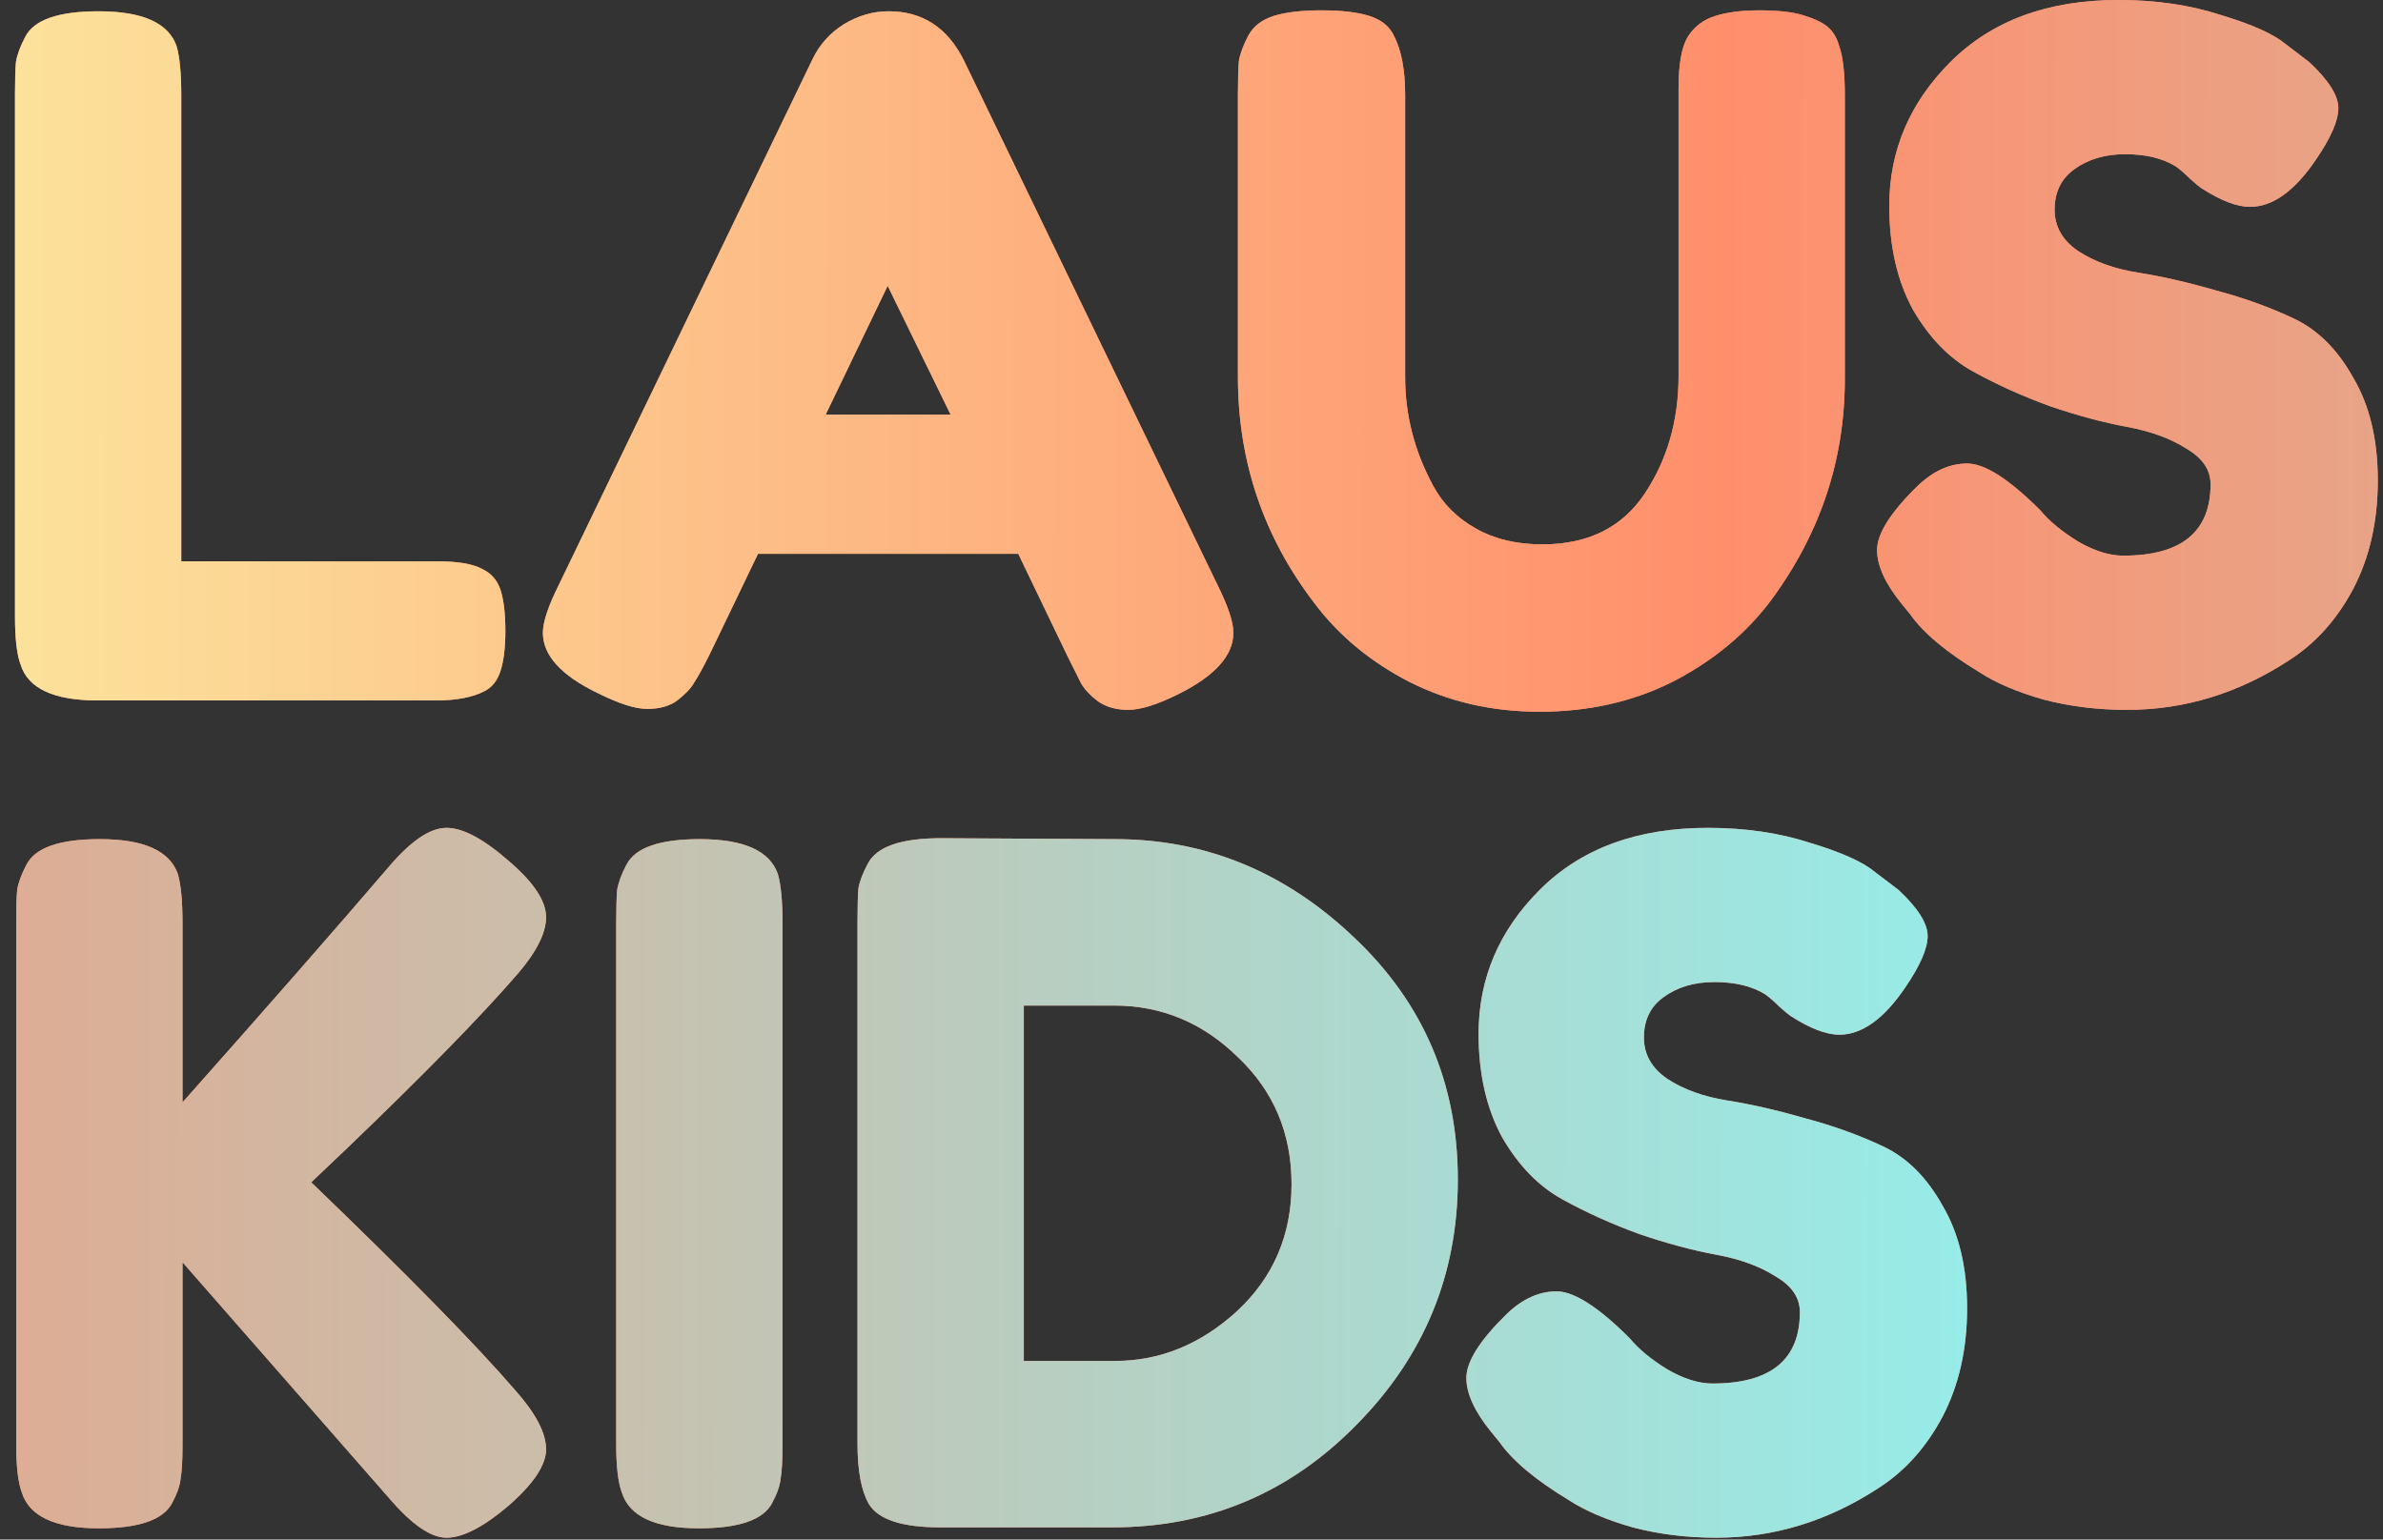
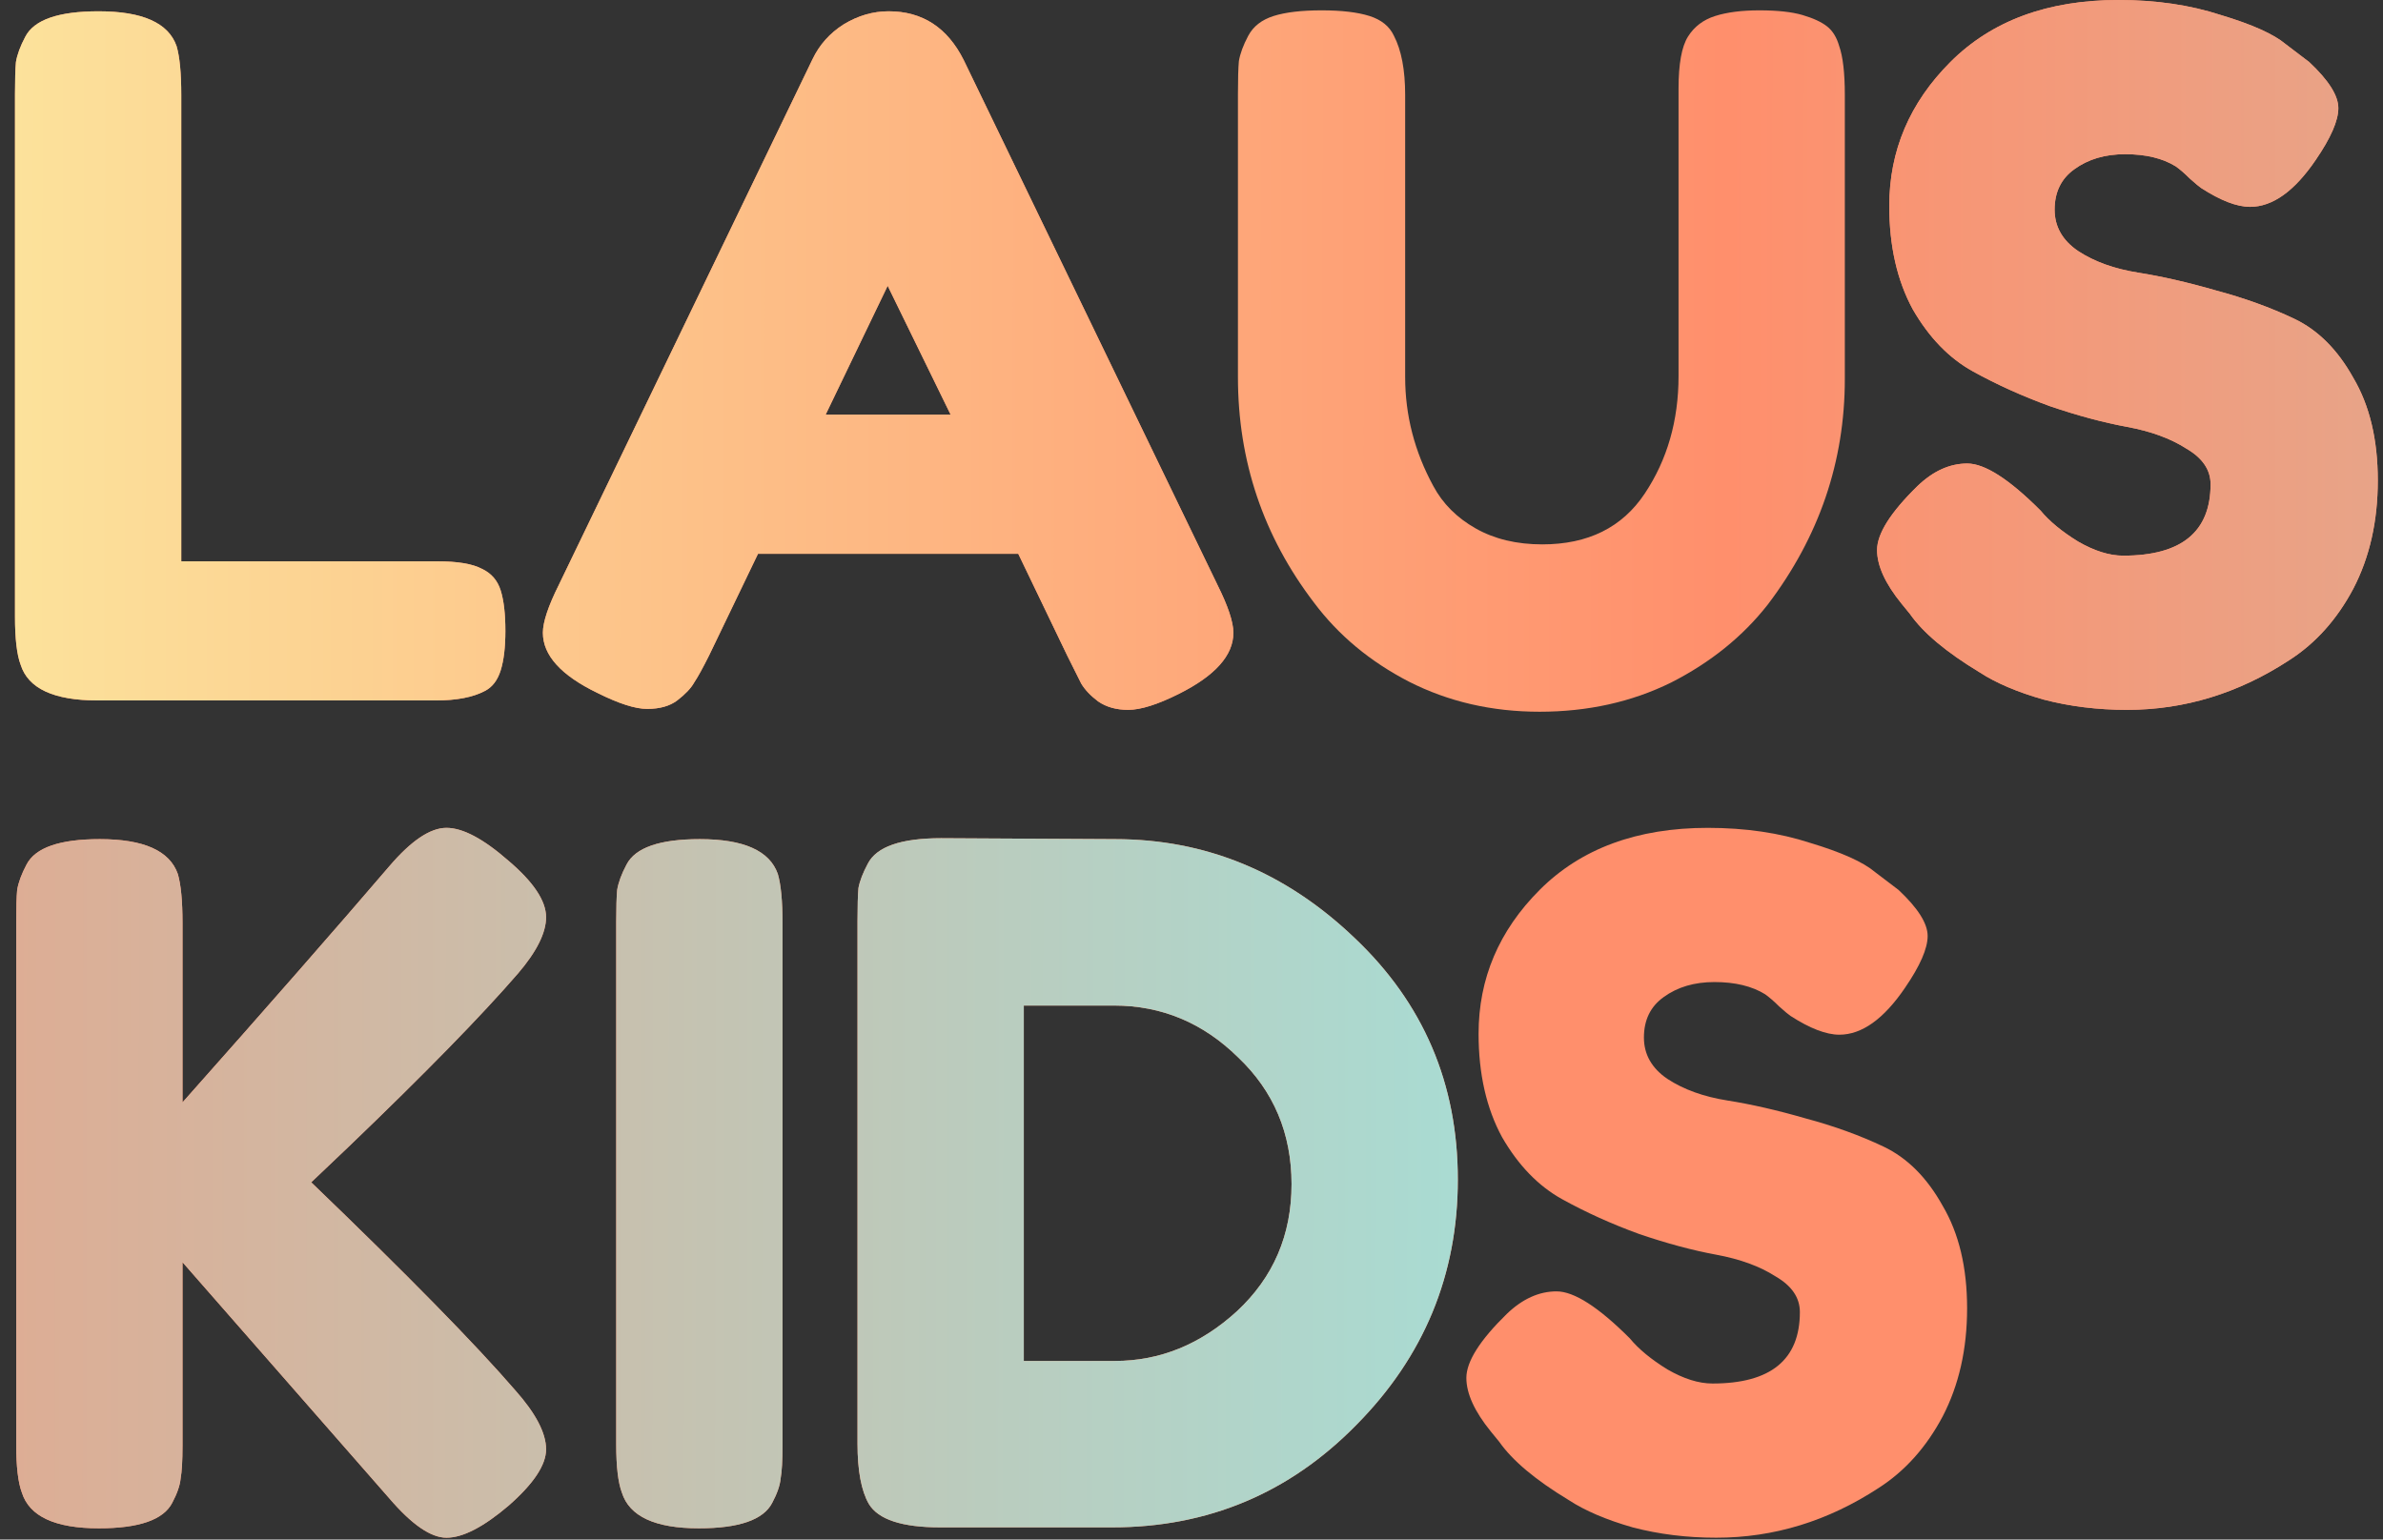
<svg xmlns="http://www.w3.org/2000/svg" width="636" height="411" viewBox="0 0 636 411" fill="none">
  <rect x="0" y="0" width="636" height="411" fill="#333333" stroke="none" />
  <g clip-path="url(#clip0)">
    <g clip-path="url(#clip1)">
      <path d="M48.38 149.841H116.579C122.095 149.841 126.107 150.511 128.614 151.849C131.122 153.021 132.793 154.945 133.629 157.622C134.465 160.299 134.883 163.897 134.883 168.415C134.883 172.765 134.465 176.279 133.629 178.956C132.793 181.634 131.372 183.474 129.367 184.478C126.191 186.151 121.845 186.988 116.328 186.988H26.064C14.364 186.988 7.51 183.809 5.504 177.45C4.501 174.773 4 170.506 4 164.65V25.099C4 21.251 4.084 18.406 4.251 16.565C4.585 14.557 5.421 12.299 6.758 9.789C9.098 5.271 15.617 3.012 26.315 3.012C38.016 3.012 44.953 6.107 47.126 12.299C47.962 15.143 48.38 19.494 48.38 25.35V149.841Z" fill="#FF8F6C" />
      <path d="M48.38 149.841H116.579C122.095 149.841 126.107 150.511 128.614 151.849C131.122 153.021 132.793 154.945 133.629 157.622C134.465 160.299 134.883 163.897 134.883 168.415C134.883 172.765 134.465 176.279 133.629 178.956C132.793 181.634 131.372 183.474 129.367 184.478C126.191 186.151 121.845 186.988 116.328 186.988H26.064C14.364 186.988 7.51 183.809 5.504 177.45C4.501 174.773 4 170.506 4 164.65V25.099C4 21.251 4.084 18.406 4.251 16.565C4.585 14.557 5.421 12.299 6.758 9.789C9.098 5.271 15.617 3.012 26.315 3.012C38.016 3.012 44.953 6.107 47.126 12.299C47.962 15.143 48.38 19.494 48.38 25.35V149.841Z" fill="url(#paint0_linear)" />
      <path d="M257.219 16.063L324.917 156.116C327.759 161.805 329.179 166.072 329.179 168.917C329.179 174.941 324.332 180.379 314.637 185.231C308.954 188.076 304.44 189.498 301.097 189.498C297.921 189.498 295.247 188.745 293.074 187.239C291.068 185.733 289.564 184.144 288.561 182.47C287.725 180.797 286.471 178.287 284.8 174.941L271.762 147.834H202.308L189.27 174.941C187.599 178.287 186.261 180.713 185.259 182.219C184.423 183.725 182.918 185.315 180.745 186.988C178.739 188.494 176.065 189.247 172.722 189.247C169.546 189.247 165.116 187.825 159.433 184.98C149.738 180.295 144.891 174.941 144.891 168.917C144.891 166.072 146.311 161.805 149.153 156.116L216.851 15.812C218.69 11.964 221.448 8.868 225.125 6.526C228.97 4.183 232.981 3.012 237.16 3.012C246.187 3.012 252.873 7.362 257.219 16.063ZM236.91 76.301L220.361 110.687H253.709L236.91 76.301Z" fill="#FF8F6C" />
      <path d="M257.219 16.063L324.917 156.116C327.759 161.805 329.179 166.072 329.179 168.917C329.179 174.941 324.332 180.379 314.637 185.231C308.954 188.076 304.44 189.498 301.097 189.498C297.921 189.498 295.247 188.745 293.074 187.239C291.068 185.733 289.564 184.144 288.561 182.47C287.725 180.797 286.471 178.287 284.8 174.941L271.762 147.834H202.308L189.27 174.941C187.599 178.287 186.261 180.713 185.259 182.219C184.423 183.725 182.918 185.315 180.745 186.988C178.739 188.494 176.065 189.247 172.722 189.247C169.546 189.247 165.116 187.825 159.433 184.98C149.738 180.295 144.891 174.941 144.891 168.917C144.891 166.072 146.311 161.805 149.153 156.116L216.851 15.812C218.69 11.964 221.448 8.868 225.125 6.526C228.97 4.183 232.981 3.012 237.16 3.012C246.187 3.012 252.873 7.362 257.219 16.063ZM236.91 76.301L220.361 110.687H253.709L236.91 76.301Z" fill="url(#paint1_linear)" />
-       <path d="M450.495 9.789C452.167 7.111 454.59 5.271 457.766 4.267C460.942 3.263 464.87 2.761 469.551 2.761C474.398 2.761 478.243 3.179 481.085 4.016C483.926 4.853 486.099 5.856 487.604 7.028C489.108 8.199 490.195 9.956 490.863 12.299C491.866 15.143 492.367 19.494 492.367 25.35V101.149C492.367 123.236 485.514 143.316 471.807 161.387C465.121 169.921 456.513 176.865 445.982 182.219C435.451 187.406 423.75 190 410.879 190C398.175 190 386.558 187.323 376.027 181.968C365.664 176.614 357.222 169.586 350.703 160.885C337.164 143.148 330.394 123.069 330.394 100.647V25.099C330.394 21.083 330.477 18.155 330.645 16.314C330.979 14.306 331.815 12.048 333.152 9.538C334.489 7.028 336.746 5.271 339.922 4.267C343.098 3.263 347.36 2.761 352.709 2.761C358.058 2.761 362.321 3.263 365.497 4.267C368.673 5.271 370.846 7.028 372.016 9.538C374.021 13.386 375.024 18.657 375.024 25.35V100.647C375.024 110.854 377.532 120.559 382.546 129.762C385.054 134.447 388.815 138.212 393.829 141.057C398.844 143.901 404.778 145.324 411.631 145.324C423.834 145.324 432.944 140.806 438.961 131.77C444.979 122.734 447.988 112.277 447.988 100.396V23.593C447.988 17.067 448.824 12.466 450.495 9.789Z" fill="#FF8F6C" />
      <path d="M450.495 9.789C452.167 7.111 454.59 5.271 457.766 4.267C460.942 3.263 464.87 2.761 469.551 2.761C474.398 2.761 478.243 3.179 481.085 4.016C483.926 4.853 486.099 5.856 487.604 7.028C489.108 8.199 490.195 9.956 490.863 12.299C491.866 15.143 492.367 19.494 492.367 25.35V101.149C492.367 123.236 485.514 143.316 471.807 161.387C465.121 169.921 456.513 176.865 445.982 182.219C435.451 187.406 423.75 190 410.879 190C398.175 190 386.558 187.323 376.027 181.968C365.664 176.614 357.222 169.586 350.703 160.885C337.164 143.148 330.394 123.069 330.394 100.647V25.099C330.394 21.083 330.477 18.155 330.645 16.314C330.979 14.306 331.815 12.048 333.152 9.538C334.489 7.028 336.746 5.271 339.922 4.267C343.098 3.263 347.36 2.761 352.709 2.761C358.058 2.761 362.321 3.263 365.497 4.267C368.673 5.271 370.846 7.028 372.016 9.538C374.021 13.386 375.024 18.657 375.024 25.35V100.647C375.024 110.854 377.532 120.559 382.546 129.762C385.054 134.447 388.815 138.212 393.829 141.057C398.844 143.901 404.778 145.324 411.631 145.324C423.834 145.324 432.944 140.806 438.961 131.77C444.979 122.734 447.988 112.277 447.988 100.396V23.593C447.988 17.067 448.824 12.466 450.495 9.789Z" fill="url(#paint2_linear)" />
      <path d="M507.49 161.136C503.144 155.782 500.971 151.013 500.971 146.83C500.971 142.479 504.565 136.79 511.752 129.762C515.931 125.746 520.361 123.738 525.041 123.738C529.722 123.738 536.241 127.922 544.598 136.288C546.939 139.133 550.282 141.893 554.628 144.571C558.974 147.081 562.985 148.336 566.663 148.336C582.208 148.336 589.981 141.977 589.981 129.26C589.981 125.412 587.808 122.232 583.462 119.723C579.283 117.045 574.018 115.121 567.666 113.95C561.314 112.779 554.461 110.938 547.106 108.428C539.751 105.751 532.898 102.655 526.546 99.141C520.194 95.627 514.845 90.106 510.499 82.576C506.32 74.879 504.23 65.676 504.23 54.967C504.23 40.242 509.663 27.442 520.528 16.565C531.56 5.522 546.521 0 565.409 0C575.439 0 584.549 1.339 592.739 4.016C601.097 6.526 606.864 9.119 610.04 11.797L616.308 16.565C621.49 21.418 624.081 25.517 624.081 28.864C624.081 32.211 622.075 36.812 618.063 42.668C612.38 51.035 606.53 55.218 600.512 55.218C597.002 55.218 592.656 53.545 587.474 50.198C586.972 49.864 585.969 49.027 584.465 47.688C583.128 46.35 581.874 45.262 580.704 44.425C577.194 42.25 572.681 41.163 567.164 41.163C561.815 41.163 557.302 42.501 553.625 45.178C550.114 47.688 548.359 51.286 548.359 55.971C548.359 60.489 550.449 64.17 554.628 67.014C558.974 69.859 564.323 71.783 570.675 72.787C577.027 73.791 583.963 75.381 591.485 77.556C599.007 79.564 605.944 82.074 612.296 85.086C618.648 88.098 623.914 93.369 628.093 100.898C632.439 108.261 634.612 117.38 634.612 128.256C634.612 139.133 632.439 148.754 628.093 157.12C623.746 165.319 618.063 171.678 611.043 176.196C597.503 185.064 583.044 189.498 567.666 189.498C559.81 189.498 552.371 188.578 545.351 186.737C538.33 184.729 532.647 182.303 528.301 179.458C519.441 174.104 513.257 168.917 509.746 163.897L507.49 161.136Z" fill="#FF8F6C" />
      <path d="M507.49 161.136C503.144 155.782 500.971 151.013 500.971 146.83C500.971 142.479 504.565 136.79 511.752 129.762C515.931 125.746 520.361 123.738 525.041 123.738C529.722 123.738 536.241 127.922 544.598 136.288C546.939 139.133 550.282 141.893 554.628 144.571C558.974 147.081 562.985 148.336 566.663 148.336C582.208 148.336 589.981 141.977 589.981 129.26C589.981 125.412 587.808 122.232 583.462 119.723C579.283 117.045 574.018 115.121 567.666 113.95C561.314 112.779 554.461 110.938 547.106 108.428C539.751 105.751 532.898 102.655 526.546 99.141C520.194 95.627 514.845 90.106 510.499 82.576C506.32 74.879 504.23 65.676 504.23 54.967C504.23 40.242 509.663 27.442 520.528 16.565C531.56 5.522 546.521 0 565.409 0C575.439 0 584.549 1.339 592.739 4.016C601.097 6.526 606.864 9.119 610.04 11.797L616.308 16.565C621.49 21.418 624.081 25.517 624.081 28.864C624.081 32.211 622.075 36.812 618.063 42.668C612.38 51.035 606.53 55.218 600.512 55.218C597.002 55.218 592.656 53.545 587.474 50.198C586.972 49.864 585.969 49.027 584.465 47.688C583.128 46.35 581.874 45.262 580.704 44.425C577.194 42.25 572.681 41.163 567.164 41.163C561.815 41.163 557.302 42.501 553.625 45.178C550.114 47.688 548.359 51.286 548.359 55.971C548.359 60.489 550.449 64.17 554.628 67.014C558.974 69.859 564.323 71.783 570.675 72.787C577.027 73.791 583.963 75.381 591.485 77.556C599.007 79.564 605.944 82.074 612.296 85.086C618.648 88.098 623.914 93.369 628.093 100.898C632.439 108.261 634.612 117.38 634.612 128.256C634.612 139.133 632.439 148.754 628.093 157.12C623.746 165.319 618.063 171.678 611.043 176.196C597.503 185.064 583.044 189.498 567.666 189.498C559.81 189.498 552.371 188.578 545.351 186.737C538.33 184.729 532.647 182.303 528.301 179.458C519.441 174.104 513.257 168.917 509.746 163.897L507.49 161.136Z" fill="url(#paint3_linear)" />
-       <path d="M793.059 94.624C818.634 119.221 836.77 137.71 847.468 150.092C852.985 156.284 855.743 161.554 855.743 165.905C855.743 170.088 852.399 175.108 845.713 180.964C839.027 186.653 833.511 189.498 829.165 189.498C824.986 189.498 819.888 185.984 813.87 178.956L758.709 115.958V164.901C758.709 168.917 758.542 171.845 758.207 173.686C758.04 175.526 757.288 177.701 755.951 180.211C753.611 184.729 747.092 186.988 736.394 186.988C724.693 186.988 717.839 183.809 715.833 177.45C714.831 174.773 714.329 170.506 714.329 164.65V25.099C714.329 21.251 714.413 18.406 714.58 16.565C714.914 14.557 715.75 12.299 717.087 9.789C719.427 5.271 725.946 3.012 736.644 3.012C748.345 3.012 755.282 6.107 757.455 12.299C758.291 15.143 758.709 19.494 758.709 25.35V73.289C781.442 47.688 799.829 26.689 813.87 10.291C819.721 3.43 824.819 0 829.165 0C833.511 0 839.027 2.928 845.713 8.785C852.399 14.474 855.743 19.494 855.743 23.844C855.743 28.027 853.235 33.047 848.221 38.904C838.526 50.114 823.482 65.509 803.089 85.086L793.059 94.624Z" fill="#FF8F6C" />
      <path d="M793.059 94.624C818.634 119.221 836.77 137.71 847.468 150.092C852.985 156.284 855.743 161.554 855.743 165.905C855.743 170.088 852.399 175.108 845.713 180.964C839.027 186.653 833.511 189.498 829.165 189.498C824.986 189.498 819.888 185.984 813.87 178.956L758.709 115.958V164.901C758.709 168.917 758.542 171.845 758.207 173.686C758.04 175.526 757.288 177.701 755.951 180.211C753.611 184.729 747.092 186.988 736.394 186.988C724.693 186.988 717.839 183.809 715.833 177.45C714.831 174.773 714.329 170.506 714.329 164.65V25.099C714.329 21.251 714.413 18.406 714.58 16.565C714.914 14.557 715.75 12.299 717.087 9.789C719.427 5.271 725.946 3.012 736.644 3.012C748.345 3.012 755.282 6.107 757.455 12.299C758.291 15.143 758.709 19.494 758.709 25.35V73.289C781.442 47.688 799.829 26.689 813.87 10.291C819.721 3.43 824.819 0 829.165 0C833.511 0 839.027 2.928 845.713 8.785C852.399 14.474 855.743 19.494 855.743 23.844C855.743 28.027 853.235 33.047 848.221 38.904C838.526 50.114 823.482 65.509 803.089 85.086L793.059 94.624Z" fill="url(#paint4_linear)" />
      <path d="M874.465 25.099C874.465 21.251 874.549 18.406 874.716 16.565C875.05 14.557 875.886 12.299 877.223 9.789C879.564 5.271 886.083 3.012 896.781 3.012C908.481 3.012 915.418 6.107 917.591 12.299C918.427 15.143 918.845 19.494 918.845 25.35V164.901C918.845 168.917 918.678 171.845 918.344 173.686C918.176 175.526 917.424 177.701 916.087 180.211C913.747 184.729 907.228 186.988 896.53 186.988C884.829 186.988 877.976 183.809 875.97 177.45C874.967 174.773 874.465 170.506 874.465 164.65V25.099Z" fill="#FF8F6C" />
      <path d="M874.465 25.099C874.465 21.251 874.549 18.406 874.716 16.565C875.05 14.557 875.886 12.299 877.223 9.789C879.564 5.271 886.083 3.012 896.781 3.012C908.481 3.012 915.418 6.107 917.591 12.299C918.427 15.143 918.845 19.494 918.845 25.35V164.901C918.845 168.917 918.678 171.845 918.344 173.686C918.176 175.526 917.424 177.701 916.087 180.211C913.747 184.729 907.228 186.988 896.53 186.988C884.829 186.988 877.976 183.809 875.97 177.45C874.967 174.773 874.465 170.506 874.465 164.65V25.099Z" fill="url(#paint5_linear)" />
      <path d="M961.178 2.761L1007.56 3.012C1031.8 3.012 1053.11 11.797 1071.5 29.366C1089.89 46.768 1099.08 68.269 1099.08 93.871C1099.08 119.304 1090.05 141.14 1072 159.379C1054.12 177.618 1032.39 186.737 1006.81 186.737H960.927C950.731 186.737 944.379 184.646 941.871 180.462C939.865 176.948 938.863 171.594 938.863 164.399V24.848C938.863 20.832 938.946 17.904 939.113 16.063C939.448 14.223 940.283 12.048 941.621 9.538C943.961 5.02 950.48 2.761 961.178 2.761ZM1007.56 142.312C1019.6 142.312 1030.46 137.878 1040.16 129.009C1049.85 119.974 1054.7 108.679 1054.7 95.126C1054.7 81.572 1049.94 70.277 1040.41 61.242C1031.05 52.039 1020.02 47.437 1007.31 47.437H983.242V142.312H1007.56Z" fill="#FF8F6C" />
      <path d="M961.178 2.761L1007.56 3.012C1031.8 3.012 1053.11 11.797 1071.5 29.366C1089.89 46.768 1099.08 68.269 1099.08 93.871C1099.08 119.304 1090.05 141.14 1072 159.379C1054.12 177.618 1032.39 186.737 1006.81 186.737H960.927C950.731 186.737 944.379 184.646 941.871 180.462C939.865 176.948 938.863 171.594 938.863 164.399V24.848C938.863 20.832 938.946 17.904 939.113 16.063C939.448 14.223 940.283 12.048 941.621 9.538C943.961 5.02 950.48 2.761 961.178 2.761ZM1007.56 142.312C1019.6 142.312 1030.46 137.878 1040.16 129.009C1049.85 119.974 1054.7 108.679 1054.7 95.126C1054.7 81.572 1049.94 70.277 1040.41 61.242C1031.05 52.039 1020.02 47.437 1007.31 47.437H983.242V142.312H1007.56Z" fill="url(#paint6_linear)" />
      <path d="M1107.88 161.136C1103.53 155.782 1101.36 151.013 1101.36 146.83C1101.36 142.479 1104.95 136.79 1112.14 129.762C1116.32 125.746 1120.75 123.738 1125.43 123.738C1130.11 123.738 1136.63 127.922 1144.99 136.288C1147.33 139.133 1150.67 141.893 1155.02 144.571C1159.36 147.081 1163.37 148.336 1167.05 148.336C1182.6 148.336 1190.37 141.977 1190.37 129.26C1190.37 125.412 1188.2 122.232 1183.85 119.723C1179.67 117.045 1174.41 115.121 1168.05 113.95C1161.7 112.779 1154.85 110.938 1147.49 108.428C1140.14 105.751 1133.29 102.655 1126.93 99.141C1120.58 95.627 1115.23 90.106 1110.89 82.576C1106.71 74.879 1104.62 65.676 1104.62 54.967C1104.62 40.242 1110.05 27.442 1120.92 16.565C1131.95 5.522 1146.91 0 1165.8 0C1175.83 0 1184.94 1.339 1193.13 4.016C1201.49 6.526 1207.25 9.119 1210.43 11.797L1216.7 16.565C1221.88 21.418 1224.47 25.517 1224.47 28.864C1224.47 32.211 1222.46 36.812 1218.45 42.668C1212.77 51.035 1206.92 55.218 1200.9 55.218C1197.39 55.218 1193.04 53.545 1187.86 50.198C1187.36 49.864 1186.36 49.027 1184.85 47.688C1183.52 46.35 1182.26 45.262 1181.09 44.425C1177.58 42.25 1173.07 41.163 1167.55 41.163C1162.2 41.163 1157.69 42.501 1154.01 45.178C1150.5 47.688 1148.75 51.286 1148.75 55.971C1148.75 60.489 1150.84 64.17 1155.02 67.014C1159.36 69.859 1164.71 71.783 1171.06 72.787C1177.42 73.791 1184.35 75.381 1191.87 77.556C1199.4 79.564 1206.33 82.074 1212.68 85.086C1219.04 88.098 1224.3 93.369 1228.48 100.898C1232.83 108.261 1235 117.38 1235 128.256C1235 139.133 1232.83 148.754 1228.48 157.12C1224.13 165.319 1218.45 171.678 1211.43 176.196C1197.89 185.064 1183.43 189.498 1168.05 189.498C1160.2 189.498 1152.76 188.578 1145.74 186.737C1138.72 184.729 1133.04 182.303 1128.69 179.458C1119.83 174.104 1113.65 168.917 1110.13 163.897L1107.88 161.136Z" fill="#FF8F6C" />
      <path d="M1107.88 161.136C1103.53 155.782 1101.36 151.013 1101.36 146.83C1101.36 142.479 1104.95 136.79 1112.14 129.762C1116.32 125.746 1120.75 123.738 1125.43 123.738C1130.11 123.738 1136.63 127.922 1144.99 136.288C1147.33 139.133 1150.67 141.893 1155.02 144.571C1159.36 147.081 1163.37 148.336 1167.05 148.336C1182.6 148.336 1190.37 141.977 1190.37 129.26C1190.37 125.412 1188.2 122.232 1183.85 119.723C1179.67 117.045 1174.41 115.121 1168.05 113.95C1161.7 112.779 1154.85 110.938 1147.49 108.428C1140.14 105.751 1133.29 102.655 1126.93 99.141C1120.58 95.627 1115.23 90.106 1110.89 82.576C1106.71 74.879 1104.62 65.676 1104.62 54.967C1104.62 40.242 1110.05 27.442 1120.92 16.565C1131.95 5.522 1146.91 0 1165.8 0C1175.83 0 1184.94 1.339 1193.13 4.016C1201.49 6.526 1207.25 9.119 1210.43 11.797L1216.7 16.565C1221.88 21.418 1224.47 25.517 1224.47 28.864C1224.47 32.211 1222.46 36.812 1218.45 42.668C1212.77 51.035 1206.92 55.218 1200.9 55.218C1197.39 55.218 1193.04 53.545 1187.86 50.198C1187.36 49.864 1186.36 49.027 1184.85 47.688C1183.52 46.35 1182.26 45.262 1181.09 44.425C1177.58 42.25 1173.07 41.163 1167.55 41.163C1162.2 41.163 1157.69 42.501 1154.01 45.178C1150.5 47.688 1148.75 51.286 1148.75 55.971C1148.75 60.489 1150.84 64.17 1155.02 67.014C1159.36 69.859 1164.71 71.783 1171.06 72.787C1177.42 73.791 1184.35 75.381 1191.87 77.556C1199.4 79.564 1206.33 82.074 1212.68 85.086C1219.04 88.098 1224.3 93.369 1228.48 100.898C1232.83 108.261 1235 117.38 1235 128.256C1235 139.133 1232.83 148.754 1228.48 157.12C1224.13 165.319 1218.45 171.678 1211.43 176.196C1197.89 185.064 1183.43 189.498 1168.05 189.498C1160.2 189.498 1152.76 188.578 1145.74 186.737C1138.72 184.729 1133.04 182.303 1128.69 179.458C1119.83 174.104 1113.65 168.917 1110.13 163.897L1107.88 161.136Z" fill="url(#paint7_linear)" />
    </g>
    <path d="M-661.62 370.841H-593.421C-587.905 370.841 -583.893 371.511 -581.386 372.849C-578.878 374.021 -577.207 375.945 -576.371 378.622C-575.535 381.299 -575.117 384.897 -575.117 389.415C-575.117 393.765 -575.535 397.279 -576.371 399.956C-577.207 402.634 -578.628 404.474 -580.633 405.478C-583.809 407.151 -588.155 407.988 -593.672 407.988H-683.935C-695.636 407.988 -702.49 404.809 -704.496 398.45C-705.499 395.773 -706 391.506 -706 385.65V246.099C-706 242.251 -705.916 239.406 -705.749 237.565C-705.415 235.557 -704.579 233.299 -703.242 230.789C-700.902 226.271 -694.383 224.012 -683.685 224.012C-671.984 224.012 -665.047 227.107 -662.874 233.299C-662.038 236.143 -661.62 240.494 -661.62 246.35V370.841Z" fill="#FF8F6C" />
    <path d="M-661.62 370.841H-593.421C-587.905 370.841 -583.893 371.511 -581.386 372.849C-578.878 374.021 -577.207 375.945 -576.371 378.622C-575.535 381.299 -575.117 384.897 -575.117 389.415C-575.117 393.765 -575.535 397.279 -576.371 399.956C-577.207 402.634 -578.628 404.474 -580.633 405.478C-583.809 407.151 -588.155 407.988 -593.672 407.988H-683.935C-695.636 407.988 -702.49 404.809 -704.496 398.45C-705.499 395.773 -706 391.506 -706 385.65V246.099C-706 242.251 -705.916 239.406 -705.749 237.565C-705.415 235.557 -704.579 233.299 -703.242 230.789C-700.902 226.271 -694.383 224.012 -683.685 224.012C-671.984 224.012 -665.047 227.107 -662.874 233.299C-662.038 236.143 -661.62 240.494 -661.62 246.35V370.841Z" fill="url(#paint8_linear)" />
-     <path d="M-452.781 237.063L-385.083 377.116C-382.241 382.805 -380.821 387.072 -380.821 389.917C-380.821 395.941 -385.668 401.379 -395.363 406.231C-401.046 409.076 -405.56 410.498 -408.903 410.498C-412.079 410.498 -414.753 409.745 -416.926 408.239C-418.932 406.733 -420.436 405.144 -421.439 403.47C-422.275 401.797 -423.529 399.287 -425.2 395.941L-438.238 368.834H-507.692L-520.73 395.941C-522.401 399.287 -523.739 401.713 -524.741 403.219C-525.577 404.725 -527.082 406.315 -529.255 407.988C-531.261 409.494 -533.935 410.247 -537.278 410.247C-540.454 410.247 -544.884 408.825 -550.567 405.98C-560.262 401.295 -565.109 395.941 -565.109 389.917C-565.109 387.072 -563.689 382.805 -560.847 377.116L-493.149 236.812C-491.31 232.964 -488.552 229.868 -484.875 227.526C-481.03 225.183 -477.019 224.012 -472.84 224.012C-463.813 224.012 -457.127 228.362 -452.781 237.063ZM-473.09 297.301L-489.639 331.687H-456.291L-473.09 297.301Z" fill="#FF8F6C" />
+     <path d="M-452.781 237.063L-385.083 377.116C-382.241 382.805 -380.821 387.072 -380.821 389.917C-380.821 395.941 -385.668 401.379 -395.363 406.231C-401.046 409.076 -405.56 410.498 -408.903 410.498C-412.079 410.498 -414.753 409.745 -416.926 408.239C-418.932 406.733 -420.436 405.144 -421.439 403.47C-422.275 401.797 -423.529 399.287 -425.2 395.941L-438.238 368.834H-507.692L-520.73 395.941C-522.401 399.287 -523.739 401.713 -524.741 403.219C-525.577 404.725 -527.082 406.315 -529.255 407.988C-531.261 409.494 -533.935 410.247 -537.278 410.247C-560.262 401.295 -565.109 395.941 -565.109 389.917C-565.109 387.072 -563.689 382.805 -560.847 377.116L-493.149 236.812C-491.31 232.964 -488.552 229.868 -484.875 227.526C-481.03 225.183 -477.019 224.012 -472.84 224.012C-463.813 224.012 -457.127 228.362 -452.781 237.063ZM-473.09 297.301L-489.639 331.687H-456.291L-473.09 297.301Z" fill="#FF8F6C" />
    <path d="M-452.781 237.063L-385.083 377.116C-382.241 382.805 -380.821 387.072 -380.821 389.917C-380.821 395.941 -385.668 401.379 -395.363 406.231C-401.046 409.076 -405.56 410.498 -408.903 410.498C-412.079 410.498 -414.753 409.745 -416.926 408.239C-418.932 406.733 -420.436 405.144 -421.439 403.47C-422.275 401.797 -423.529 399.287 -425.2 395.941L-438.238 368.834H-507.692L-520.73 395.941C-522.401 399.287 -523.739 401.713 -524.741 403.219C-525.577 404.725 -527.082 406.315 -529.255 407.988C-531.261 409.494 -533.935 410.247 -537.278 410.247C-540.454 410.247 -544.884 408.825 -550.567 405.98C-560.262 401.295 -565.109 395.941 -565.109 389.917C-565.109 387.072 -563.689 382.805 -560.847 377.116L-493.149 236.812C-491.31 232.964 -488.552 229.868 -484.875 227.526C-481.03 225.183 -477.019 224.012 -472.84 224.012C-463.813 224.012 -457.127 228.362 -452.781 237.063ZM-473.09 297.301L-489.639 331.687H-456.291L-473.09 297.301Z" fill="url(#paint9_linear)" />
    <path d="M-259.505 230.789C-257.833 228.111 -255.41 226.271 -252.234 225.267C-249.058 224.263 -245.13 223.761 -240.449 223.761C-235.602 223.761 -231.757 224.179 -228.915 225.016C-226.074 225.852 -223.901 226.856 -222.396 228.028C-220.892 229.199 -219.805 230.956 -219.137 233.299C-218.134 236.143 -217.633 240.494 -217.633 246.35V322.149C-217.633 344.236 -224.486 364.316 -238.193 382.387C-244.879 390.921 -253.487 397.865 -264.018 403.219C-274.549 408.406 -286.25 411 -299.121 411C-311.825 411 -323.442 408.323 -333.973 402.968C-344.336 397.614 -352.778 390.586 -359.297 381.885C-372.836 364.148 -379.606 344.069 -379.606 321.647V246.099C-379.606 242.083 -379.523 239.155 -379.355 237.314C-379.021 235.306 -378.185 233.048 -376.848 230.538C-375.511 228.028 -373.254 226.271 -370.078 225.267C-366.902 224.263 -362.64 223.761 -357.291 223.761C-351.942 223.761 -347.679 224.263 -344.503 225.267C-341.327 226.271 -339.154 228.028 -337.984 230.538C-335.979 234.386 -334.976 239.657 -334.976 246.35V321.647C-334.976 331.854 -332.468 341.559 -327.454 350.762C-324.946 355.447 -321.185 359.212 -316.171 362.057C-311.156 364.901 -305.222 366.324 -298.369 366.324C-286.166 366.324 -277.056 361.806 -271.039 352.77C-265.021 343.734 -262.012 333.277 -262.012 321.396V244.593C-262.012 238.067 -261.176 233.466 -259.505 230.789Z" fill="#FF8F6C" />
    <path d="M-259.505 230.789C-257.833 228.111 -255.41 226.271 -252.234 225.267C-249.058 224.263 -245.13 223.761 -240.449 223.761C-235.602 223.761 -231.757 224.179 -228.915 225.016C-226.074 225.852 -223.901 226.856 -222.396 228.028C-220.892 229.199 -219.805 230.956 -219.137 233.299C-218.134 236.143 -217.633 240.494 -217.633 246.35V322.149C-217.633 344.236 -224.486 364.316 -238.193 382.387C-244.879 390.921 -253.487 397.865 -264.018 403.219C-274.549 408.406 -286.25 411 -299.121 411C-311.825 411 -323.442 408.323 -333.973 402.968C-344.336 397.614 -352.778 390.586 -359.297 381.885C-372.836 364.148 -379.606 344.069 -379.606 321.647V246.099C-379.606 242.083 -379.523 239.155 -379.355 237.314C-379.021 235.306 -378.185 233.048 -376.848 230.538C-375.511 228.028 -373.254 226.271 -370.078 225.267C-366.902 224.263 -362.64 223.761 -357.291 223.761C-351.942 223.761 -347.679 224.263 -344.503 225.267C-341.327 226.271 -339.154 228.028 -337.984 230.538C-335.979 234.386 -334.976 239.657 -334.976 246.35V321.647C-334.976 331.854 -332.468 341.559 -327.454 350.762C-324.946 355.447 -321.185 359.212 -316.171 362.057C-311.156 364.901 -305.222 366.324 -298.369 366.324C-286.166 366.324 -277.056 361.806 -271.039 352.77C-265.021 343.734 -262.012 333.277 -262.012 321.396V244.593C-262.012 238.067 -261.176 233.466 -259.505 230.789Z" fill="url(#paint10_linear)" />
    <path d="M-202.51 382.136C-206.856 376.782 -209.029 372.013 -209.029 367.83C-209.029 363.479 -205.435 357.79 -198.248 350.762C-194.069 346.746 -189.639 344.738 -184.959 344.738C-180.278 344.738 -173.759 348.922 -165.402 357.288C-163.061 360.133 -159.718 362.893 -155.372 365.571C-151.026 368.081 -147.015 369.336 -143.337 369.336C-127.792 369.336 -120.019 362.977 -120.019 350.26C-120.019 346.412 -122.192 343.232 -126.538 340.723C-130.717 338.045 -135.982 336.121 -142.334 334.95C-148.686 333.779 -155.539 331.938 -162.894 329.428C-170.249 326.751 -177.102 323.655 -183.454 320.141C-189.806 316.627 -195.155 311.106 -199.501 303.576C-203.68 295.879 -205.77 286.676 -205.77 275.967C-205.77 261.242 -200.337 248.442 -189.472 237.565C-178.44 226.522 -163.479 221 -144.591 221C-134.561 221 -125.451 222.339 -117.261 225.016C-108.903 227.526 -103.136 230.119 -99.96 232.797L-93.692 237.565C-88.51 242.418 -85.919 246.517 -85.919 249.864C-85.919 253.21 -87.925 257.812 -91.937 263.668C-97.62 272.035 -103.47 276.218 -109.488 276.218C-112.998 276.218 -117.344 274.545 -122.526 271.198C-123.028 270.863 -124.031 270.027 -125.535 268.688C-126.872 267.35 -128.126 266.262 -129.296 265.425C-132.806 263.25 -137.319 262.162 -142.836 262.162C-148.185 262.162 -152.698 263.501 -156.375 266.178C-159.886 268.688 -161.641 272.286 -161.641 276.971C-161.641 281.489 -159.551 285.17 -155.372 288.015C-151.026 290.859 -145.677 292.783 -139.325 293.787C-132.973 294.791 -126.037 296.381 -118.515 298.556C-110.993 300.564 -104.056 303.074 -97.704 306.086C-91.352 309.098 -86.086 314.369 -81.907 321.898C-77.561 329.261 -75.388 338.38 -75.388 349.256C-75.388 360.133 -77.561 369.754 -81.907 378.12C-86.254 386.319 -91.937 392.678 -98.957 397.196C-112.497 406.064 -126.956 410.498 -142.334 410.498C-150.19 410.498 -157.629 409.578 -164.649 407.737C-171.67 405.729 -177.353 403.303 -181.699 400.458C-190.559 395.104 -196.743 389.917 -200.254 384.897L-202.51 382.136Z" fill="#FF8F6C" />
    <path d="M-202.51 382.136C-206.856 376.782 -209.029 372.013 -209.029 367.83C-209.029 363.479 -205.435 357.79 -198.248 350.762C-194.069 346.746 -189.639 344.738 -184.959 344.738C-180.278 344.738 -173.759 348.922 -165.402 357.288C-163.061 360.133 -159.718 362.893 -155.372 365.571C-151.026 368.081 -147.015 369.336 -143.337 369.336C-127.792 369.336 -120.019 362.977 -120.019 350.26C-120.019 346.412 -122.192 343.232 -126.538 340.723C-130.717 338.045 -135.982 336.121 -142.334 334.95C-148.686 333.779 -155.539 331.938 -162.894 329.428C-170.249 326.751 -177.102 323.655 -183.454 320.141C-189.806 316.627 -195.155 311.106 -199.501 303.576C-203.68 295.879 -205.77 286.676 -205.77 275.967C-205.77 261.242 -200.337 248.442 -189.472 237.565C-178.44 226.522 -163.479 221 -144.591 221C-134.561 221 -125.451 222.339 -117.261 225.016C-108.903 227.526 -103.136 230.119 -99.96 232.797L-93.692 237.565C-88.51 242.418 -85.919 246.517 -85.919 249.864C-85.919 253.21 -87.925 257.812 -91.937 263.668C-97.62 272.035 -103.47 276.218 -109.488 276.218C-112.998 276.218 -117.344 274.545 -122.526 271.198C-123.028 270.863 -124.031 270.027 -125.535 268.688C-126.872 267.35 -128.126 266.262 -129.296 265.425C-132.806 263.25 -137.319 262.162 -142.836 262.162C-148.185 262.162 -152.698 263.501 -156.375 266.178C-159.886 268.688 -161.641 272.286 -161.641 276.971C-161.641 281.489 -159.551 285.17 -155.372 288.015C-151.026 290.859 -145.677 292.783 -139.325 293.787C-132.973 294.791 -126.037 296.381 -118.515 298.556C-110.993 300.564 -104.056 303.074 -97.704 306.086C-91.352 309.098 -86.086 314.369 -81.907 321.898C-77.561 329.261 -75.388 338.38 -75.388 349.256C-75.388 360.133 -77.561 369.754 -81.907 378.12C-86.254 386.319 -91.937 392.678 -98.957 397.196C-112.497 406.064 -126.956 410.498 -142.334 410.498C-150.19 410.498 -157.629 409.578 -164.649 407.737C-171.67 405.729 -177.353 403.303 -181.699 400.458C-190.559 395.104 -196.743 389.917 -200.254 384.897L-202.51 382.136Z" fill="url(#paint11_linear)" />
    <path d="M83.059 315.624C108.634 340.221 126.77 358.71 137.468 371.092C142.985 377.284 145.743 382.554 145.743 386.905C145.743 391.088 142.399 396.108 135.713 401.964C129.027 407.653 123.511 410.498 119.165 410.498C114.986 410.498 109.888 406.984 103.87 399.956L48.709 336.958V385.901C48.709 389.917 48.542 392.845 48.207 394.686C48.04 396.526 47.288 398.701 45.951 401.211C43.611 405.729 37.092 407.988 26.394 407.988C14.693 407.988 7.839 404.809 5.833 398.45C4.83 395.773 4.329 391.506 4.329 385.65V246.099C4.329 242.251 4.413 239.406 4.58 237.565C4.914 235.557 5.75 233.299 7.087 230.789C9.427 226.271 15.946 224.012 26.644 224.012C38.345 224.012 45.282 227.107 47.455 233.299C48.291 236.143 48.709 240.494 48.709 246.35V294.289C71.442 268.688 89.829 247.689 103.87 231.291C109.721 224.43 114.819 221 119.165 221C123.511 221 129.027 223.928 135.713 229.785C142.399 235.474 145.743 240.494 145.743 244.844C145.743 249.027 143.235 254.047 138.221 259.904C128.526 271.114 113.482 286.509 93.089 306.086L83.059 315.624Z" fill="#FF8F6C" />
    <path d="M83.059 315.624C108.634 340.221 126.77 358.71 137.468 371.092C142.985 377.284 145.743 382.554 145.743 386.905C145.743 391.088 142.399 396.108 135.713 401.964C129.027 407.653 123.511 410.498 119.165 410.498C114.986 410.498 109.888 406.984 103.87 399.956L48.709 336.958V385.901C48.709 389.917 48.542 392.845 48.207 394.686C48.04 396.526 47.288 398.701 45.951 401.211C43.611 405.729 37.092 407.988 26.394 407.988C14.693 407.988 7.839 404.809 5.833 398.45C4.83 395.773 4.329 391.506 4.329 385.65V246.099C4.329 242.251 4.413 239.406 4.58 237.565C4.914 235.557 5.75 233.299 7.087 230.789C9.427 226.271 15.946 224.012 26.644 224.012C38.345 224.012 45.282 227.107 47.455 233.299C48.291 236.143 48.709 240.494 48.709 246.35V294.289C71.442 268.688 89.829 247.689 103.87 231.291C109.721 224.43 114.819 221 119.165 221C123.511 221 129.027 223.928 135.713 229.785C142.399 235.474 145.743 240.494 145.743 244.844C145.743 249.027 143.235 254.047 138.221 259.904C128.526 271.114 113.482 286.509 93.089 306.086L83.059 315.624Z" fill="url(#paint12_linear)" />
    <path d="M164.465 246.099C164.465 242.251 164.549 239.406 164.716 237.565C165.05 235.557 165.886 233.299 167.223 230.789C169.564 226.271 176.083 224.012 186.781 224.012C198.481 224.012 205.418 227.107 207.591 233.299C208.427 236.143 208.845 240.494 208.845 246.35V385.901C208.845 389.917 208.678 392.845 208.344 394.686C208.176 396.526 207.424 398.701 206.087 401.211C203.747 405.729 197.228 407.988 186.53 407.988C174.829 407.988 167.976 404.809 165.97 398.45C164.967 395.773 164.465 391.506 164.465 385.65V246.099Z" fill="#FF8F6C" />
    <path d="M164.465 246.099C164.465 242.251 164.549 239.406 164.716 237.565C165.05 235.557 165.886 233.299 167.223 230.789C169.564 226.271 176.083 224.012 186.781 224.012C198.481 224.012 205.418 227.107 207.591 233.299C208.427 236.143 208.845 240.494 208.845 246.35V385.901C208.845 389.917 208.678 392.845 208.344 394.686C208.176 396.526 207.424 398.701 206.087 401.211C203.747 405.729 197.228 407.988 186.53 407.988C174.829 407.988 167.976 404.809 165.97 398.45C164.967 395.773 164.465 391.506 164.465 385.65V246.099Z" fill="url(#paint13_linear)" />
    <path d="M251.178 223.761L297.563 224.012C321.801 224.012 343.113 232.797 361.5 250.366C379.887 267.768 389.081 289.269 389.081 314.871C389.081 340.304 380.055 362.14 362.002 380.379C344.116 398.618 322.386 407.737 296.811 407.737H250.927C240.731 407.737 234.379 405.646 231.871 401.462C229.865 397.948 228.863 392.594 228.863 385.399V245.848C228.863 241.832 228.946 238.904 229.113 237.063C229.448 235.223 230.283 233.048 231.621 230.538C233.961 226.02 240.48 223.761 251.178 223.761ZM297.563 363.312C309.599 363.312 320.464 358.878 330.159 350.009C339.854 340.974 344.701 329.679 344.701 316.126C344.701 302.572 339.937 291.277 330.41 282.242C321.049 273.039 310.017 268.437 297.313 268.437H273.242V363.312H297.563Z" fill="#FF8F6C" />
    <path d="M251.178 223.761L297.563 224.012C321.801 224.012 343.113 232.797 361.5 250.366C379.887 267.768 389.081 289.269 389.081 314.871C389.081 340.304 380.055 362.14 362.002 380.379C344.116 398.618 322.386 407.737 296.811 407.737H250.927C240.731 407.737 234.379 405.646 231.871 401.462C229.865 397.948 228.863 392.594 228.863 385.399V245.848C228.863 241.832 228.946 238.904 229.113 237.063C229.448 235.223 230.283 233.048 231.621 230.538C233.961 226.02 240.48 223.761 251.178 223.761ZM297.563 363.312C309.599 363.312 320.464 358.878 330.159 350.009C339.854 340.974 344.701 329.679 344.701 316.126C344.701 302.572 339.937 291.277 330.41 282.242C321.049 273.039 310.017 268.437 297.313 268.437H273.242V363.312H297.563Z" fill="url(#paint14_linear)" />
    <path d="M397.878 382.136C393.532 376.782 391.359 372.013 391.359 367.83C391.359 363.479 394.953 357.79 402.141 350.762C406.32 346.746 410.749 344.738 415.43 344.738C420.11 344.738 426.629 348.922 434.987 357.288C437.327 360.133 440.67 362.893 445.016 365.571C449.362 368.081 453.374 369.336 457.051 369.336C472.597 369.336 480.37 362.977 480.37 350.26C480.37 346.412 478.197 343.232 473.85 340.723C469.672 338.045 464.406 336.121 458.054 334.95C451.702 333.779 444.849 331.938 437.494 329.428C430.139 326.751 423.286 323.655 416.934 320.141C410.582 316.627 405.233 311.106 400.887 303.576C396.708 295.879 394.619 286.676 394.619 275.967C394.619 261.242 400.051 248.442 410.917 237.565C421.949 226.522 436.909 221 455.798 221C465.827 221 474.937 222.339 483.128 225.016C491.485 227.526 497.252 230.119 500.428 232.797L506.697 237.565C511.878 242.418 514.469 246.517 514.469 249.864C514.469 253.21 512.463 257.812 508.452 263.668C502.768 272.035 496.918 276.218 490.9 276.218C487.39 276.218 483.044 274.545 477.862 271.198C477.361 270.863 476.358 270.027 474.853 268.688C473.516 267.35 472.262 266.262 471.092 265.425C467.582 263.25 463.069 262.162 457.553 262.162C452.204 262.162 447.691 263.501 444.013 266.178C440.503 268.688 438.748 272.286 438.748 276.971C438.748 281.489 440.837 285.17 445.016 288.015C449.362 290.859 454.711 292.783 461.063 293.787C467.415 294.791 474.352 296.381 481.874 298.556C489.396 300.564 496.333 303.074 502.685 306.086C509.037 309.098 514.302 314.369 518.481 321.898C522.827 329.261 525 338.38 525 349.256C525 360.133 522.827 369.754 518.481 378.12C514.135 386.319 508.452 392.678 501.431 397.196C487.891 406.064 473.433 410.498 458.054 410.498C450.198 410.498 442.76 409.578 435.739 407.737C428.718 405.729 423.035 403.303 418.689 400.458C409.83 395.104 403.645 389.917 400.135 384.897L397.878 382.136Z" fill="#FF8F6C" />
-     <path d="M397.878 382.136C393.532 376.782 391.359 372.013 391.359 367.83C391.359 363.479 394.953 357.79 402.141 350.762C406.32 346.746 410.749 344.738 415.43 344.738C420.11 344.738 426.629 348.922 434.987 357.288C437.327 360.133 440.67 362.893 445.016 365.571C449.362 368.081 453.374 369.336 457.051 369.336C472.597 369.336 480.37 362.977 480.37 350.26C480.37 346.412 478.197 343.232 473.85 340.723C469.672 338.045 464.406 336.121 458.054 334.95C451.702 333.779 444.849 331.938 437.494 329.428C430.139 326.751 423.286 323.655 416.934 320.141C410.582 316.627 405.233 311.106 400.887 303.576C396.708 295.879 394.619 286.676 394.619 275.967C394.619 261.242 400.051 248.442 410.917 237.565C421.949 226.522 436.909 221 455.798 221C465.827 221 474.937 222.339 483.128 225.016C491.485 227.526 497.252 230.119 500.428 232.797L506.697 237.565C511.878 242.418 514.469 246.517 514.469 249.864C514.469 253.21 512.463 257.812 508.452 263.668C502.768 272.035 496.918 276.218 490.9 276.218C487.39 276.218 483.044 274.545 477.862 271.198C477.361 270.863 476.358 270.027 474.853 268.688C473.516 267.35 472.262 266.262 471.092 265.425C467.582 263.25 463.069 262.162 457.553 262.162C452.204 262.162 447.691 263.501 444.013 266.178C440.503 268.688 438.748 272.286 438.748 276.971C438.748 281.489 440.837 285.17 445.016 288.015C449.362 290.859 454.711 292.783 461.063 293.787C467.415 294.791 474.352 296.381 481.874 298.556C489.396 300.564 496.333 303.074 502.685 306.086C509.037 309.098 514.302 314.369 518.481 321.898C522.827 329.261 525 338.38 525 349.256C525 360.133 522.827 369.754 518.481 378.12C514.135 386.319 508.452 392.678 501.431 397.196C487.891 406.064 473.433 410.498 458.054 410.498C450.198 410.498 442.76 409.578 435.739 407.737C428.718 405.729 423.035 403.303 418.689 400.458C409.83 395.104 403.645 389.917 400.135 384.897L397.878 382.136Z" fill="url(#paint15_linear)" />
  </g>
  <defs>
    <linearGradient id="paint0_linear" x1="-112.706" y1="80.498" x2="1316.43" y2="82.058" gradientUnits="userSpaceOnUse">
      <stop stop-color="#FBF7A7" />
      <stop offset="0.401" stop-color="#FF8F6C" />
      <stop offset="1" stop-color="#8CF5F5" />
    </linearGradient>
    <linearGradient id="paint1_linear" x1="-112.706" y1="80.498" x2="1316.43" y2="82.058" gradientUnits="userSpaceOnUse">
      <stop stop-color="#FBF7A7" />
      <stop offset="0.401" stop-color="#FF8F6C" />
      <stop offset="1" stop-color="#8CF5F5" />
    </linearGradient>
    <linearGradient id="paint2_linear" x1="-112.706" y1="80.498" x2="1316.43" y2="82.058" gradientUnits="userSpaceOnUse">
      <stop stop-color="#FBF7A7" />
      <stop offset="0.401" stop-color="#FF8F6C" />
      <stop offset="1" stop-color="#8CF5F5" />
    </linearGradient>
    <linearGradient id="paint3_linear" x1="-112.706" y1="80.498" x2="1316.43" y2="82.058" gradientUnits="userSpaceOnUse">
      <stop stop-color="#FBF7A7" />
      <stop offset="0.401" stop-color="#FF8F6C" />
      <stop offset="1" stop-color="#8CF5F5" />
    </linearGradient>
    <linearGradient id="paint4_linear" x1="-112.706" y1="80.498" x2="1316.43" y2="82.058" gradientUnits="userSpaceOnUse">
      <stop stop-color="#FBF7A7" />
      <stop offset="0.401" stop-color="#FF8F6C" />
      <stop offset="1" stop-color="#8CF5F5" />
    </linearGradient>
    <linearGradient id="paint5_linear" x1="-112.706" y1="80.498" x2="1316.43" y2="82.058" gradientUnits="userSpaceOnUse">
      <stop stop-color="#FBF7A7" />
      <stop offset="0.401" stop-color="#FF8F6C" />
      <stop offset="1" stop-color="#8CF5F5" />
    </linearGradient>
    <linearGradient id="paint6_linear" x1="-112.706" y1="80.498" x2="1316.43" y2="82.058" gradientUnits="userSpaceOnUse">
      <stop stop-color="#FBF7A7" />
      <stop offset="0.401" stop-color="#FF8F6C" />
      <stop offset="1" stop-color="#8CF5F5" />
    </linearGradient>
    <linearGradient id="paint7_linear" x1="-112.706" y1="80.498" x2="1316.43" y2="82.058" gradientUnits="userSpaceOnUse">
      <stop stop-color="#FBF7A7" />
      <stop offset="0.401" stop-color="#FF8F6C" />
      <stop offset="1" stop-color="#8CF5F5" />
    </linearGradient>
    <linearGradient id="paint8_linear" x1="-822.706" y1="301.498" x2="606.427" y2="303.058" gradientUnits="userSpaceOnUse">
      <stop stop-color="#FBF7A7" />
      <stop offset="0.401" stop-color="#FF8F6C" />
      <stop offset="1" stop-color="#8CF5F5" />
    </linearGradient>
    <linearGradient id="paint9_linear" x1="-822.706" y1="301.498" x2="606.427" y2="303.058" gradientUnits="userSpaceOnUse">
      <stop stop-color="#FBF7A7" />
      <stop offset="0.401" stop-color="#FF8F6C" />
      <stop offset="1" stop-color="#8CF5F5" />
    </linearGradient>
    <linearGradient id="paint10_linear" x1="-822.706" y1="301.498" x2="606.427" y2="303.058" gradientUnits="userSpaceOnUse">
      <stop stop-color="#FBF7A7" />
      <stop offset="0.401" stop-color="#FF8F6C" />
      <stop offset="1" stop-color="#8CF5F5" />
    </linearGradient>
    <linearGradient id="paint11_linear" x1="-822.706" y1="301.498" x2="606.427" y2="303.058" gradientUnits="userSpaceOnUse">
      <stop stop-color="#FBF7A7" />
      <stop offset="0.401" stop-color="#FF8F6C" />
      <stop offset="1" stop-color="#8CF5F5" />
    </linearGradient>
    <linearGradient id="paint12_linear" x1="-822.706" y1="301.498" x2="606.427" y2="303.058" gradientUnits="userSpaceOnUse">
      <stop stop-color="#FBF7A7" />
      <stop offset="0.401" stop-color="#FF8F6C" />
      <stop offset="1" stop-color="#8CF5F5" />
    </linearGradient>
    <linearGradient id="paint13_linear" x1="-822.706" y1="301.498" x2="606.427" y2="303.058" gradientUnits="userSpaceOnUse">
      <stop stop-color="#FBF7A7" />
      <stop offset="0.401" stop-color="#FF8F6C" />
      <stop offset="1" stop-color="#8CF5F5" />
    </linearGradient>
    <linearGradient id="paint14_linear" x1="-822.706" y1="301.498" x2="606.427" y2="303.058" gradientUnits="userSpaceOnUse">
      <stop stop-color="#FBF7A7" />
      <stop offset="0.401" stop-color="#FF8F6C" />
      <stop offset="1" stop-color="#8CF5F5" />
    </linearGradient>
    <linearGradient id="paint15_linear" x1="-822.706" y1="301.498" x2="606.427" y2="303.058" gradientUnits="userSpaceOnUse">
      <stop stop-color="#FBF7A7" />
      <stop offset="0.401" stop-color="#FF8F6C" />
      <stop offset="1" stop-color="#8CF5F5" />
    </linearGradient>
    <clipPath id="clip0">
      <rect width="636" height="411" fill="white" />
    </clipPath>
    <clipPath id="clip1">
      <rect width="641" height="190" fill="white" transform="translate(4)" />
    </clipPath>
  </defs>
</svg>